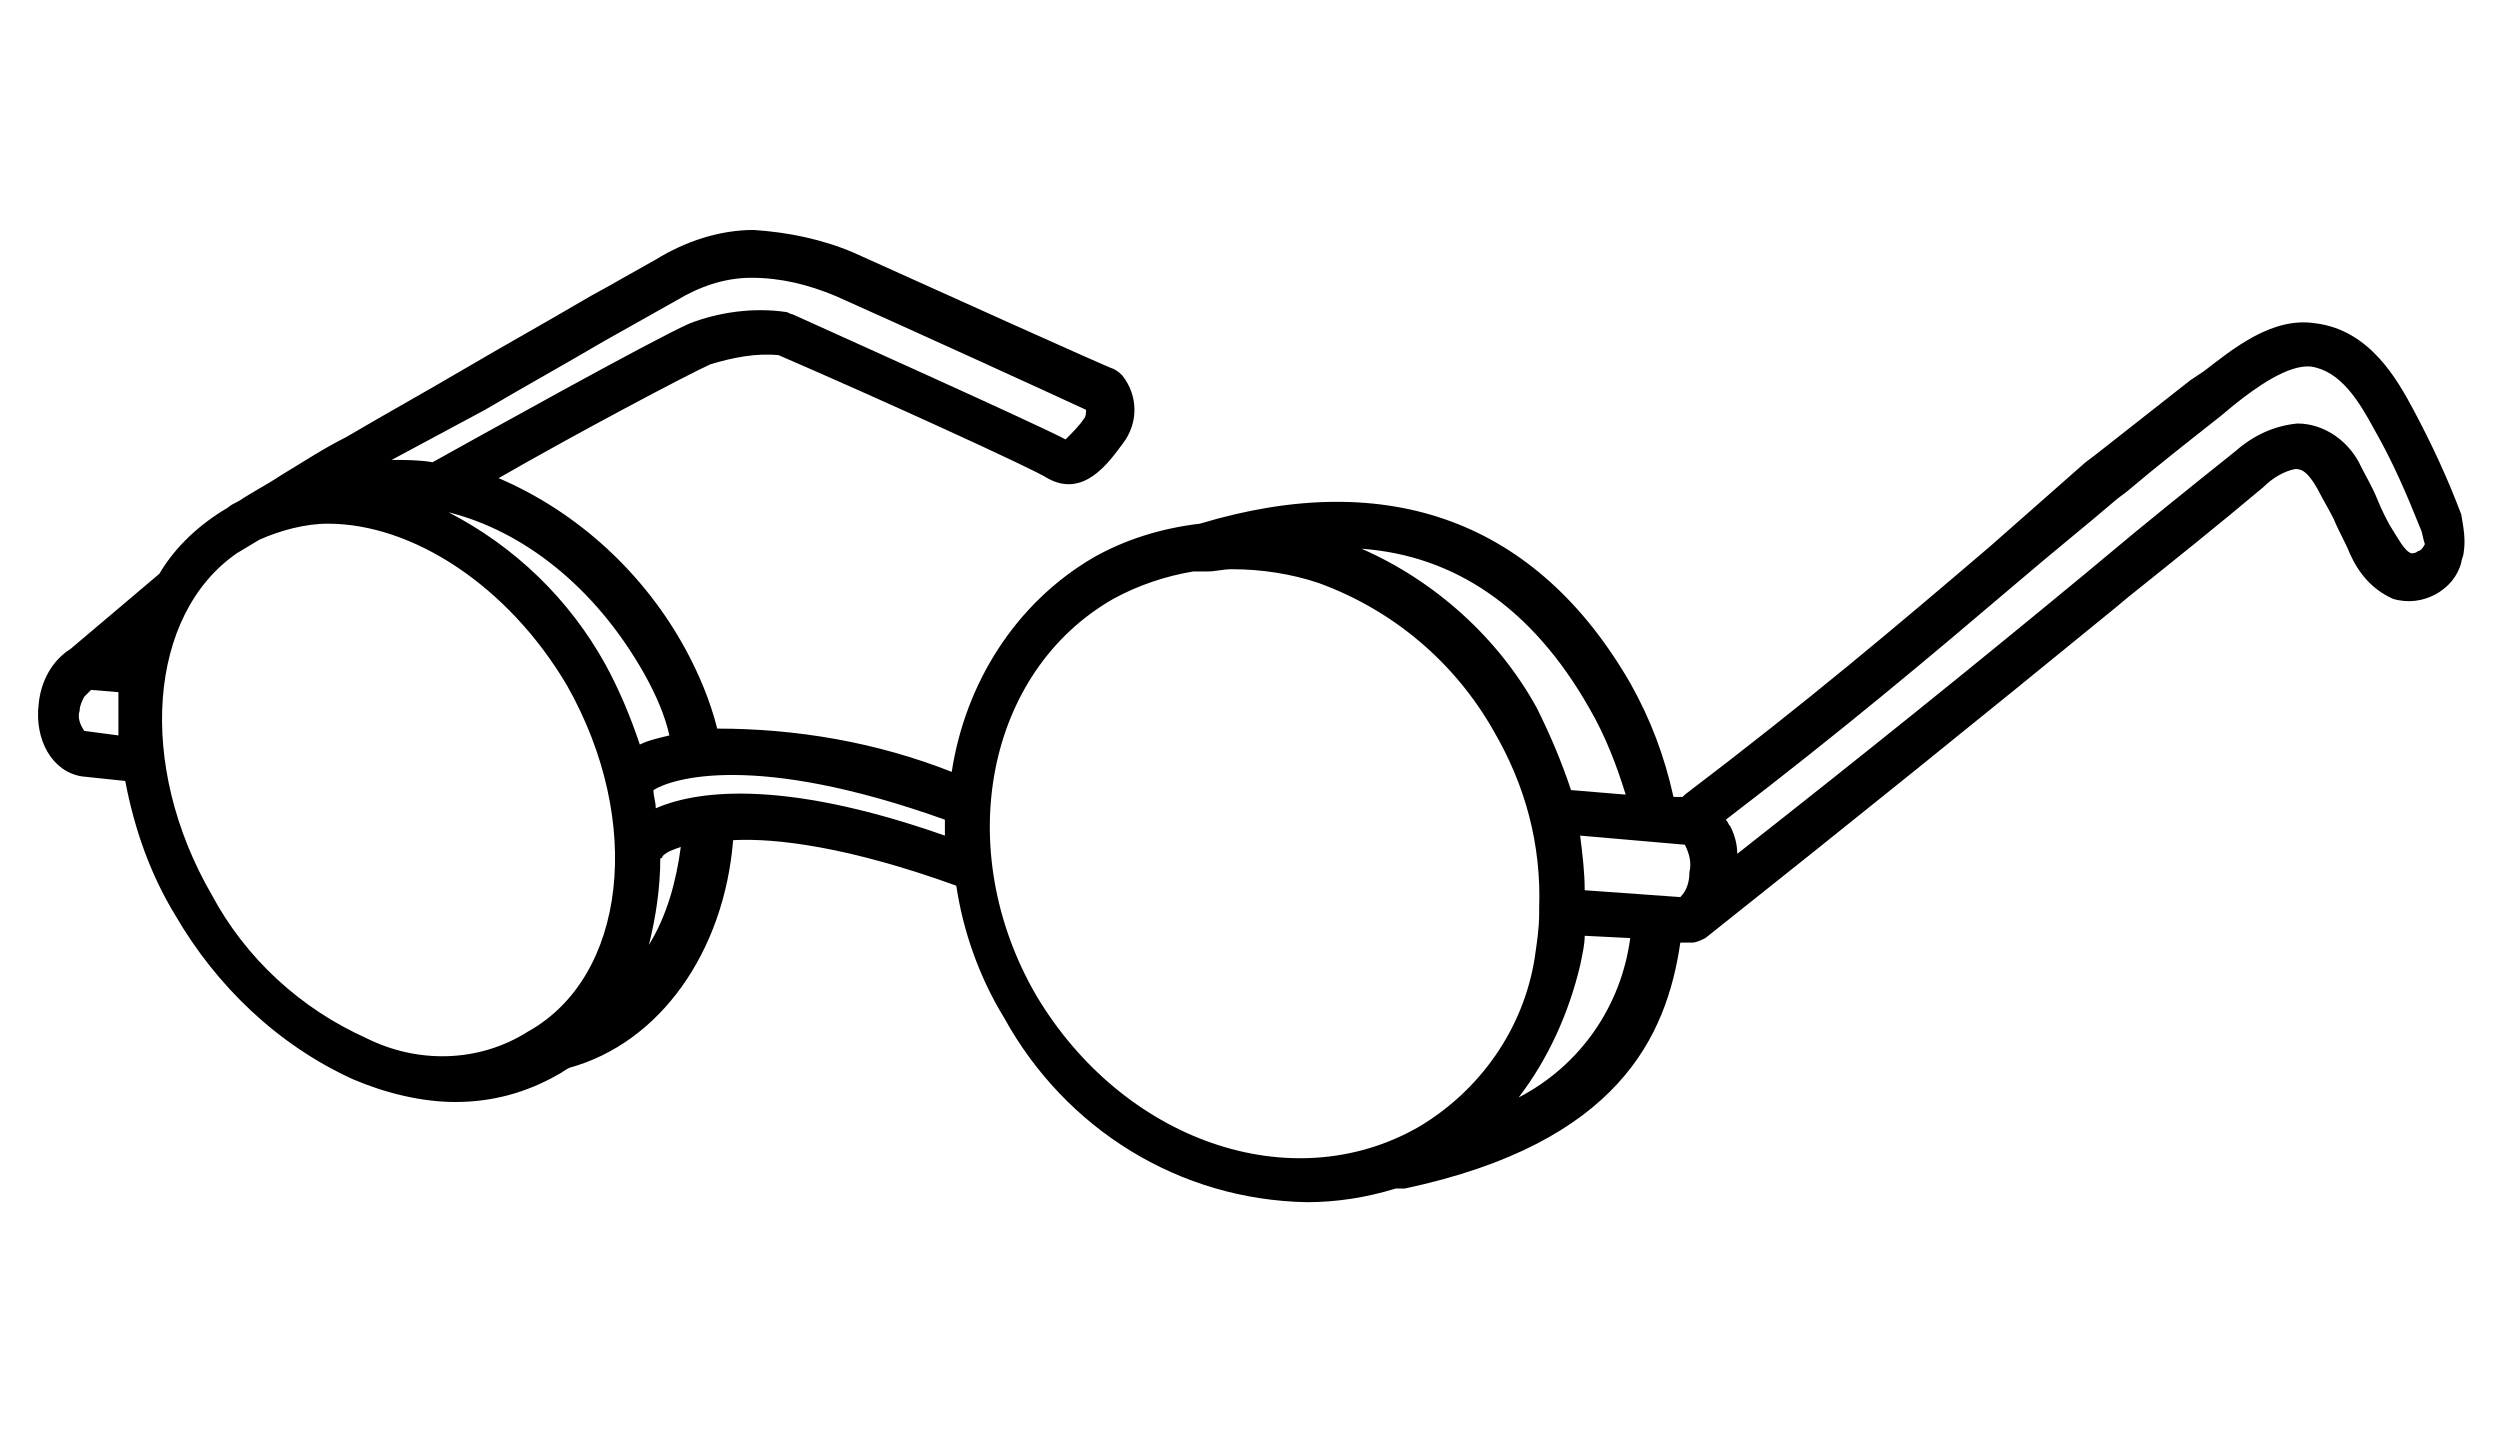
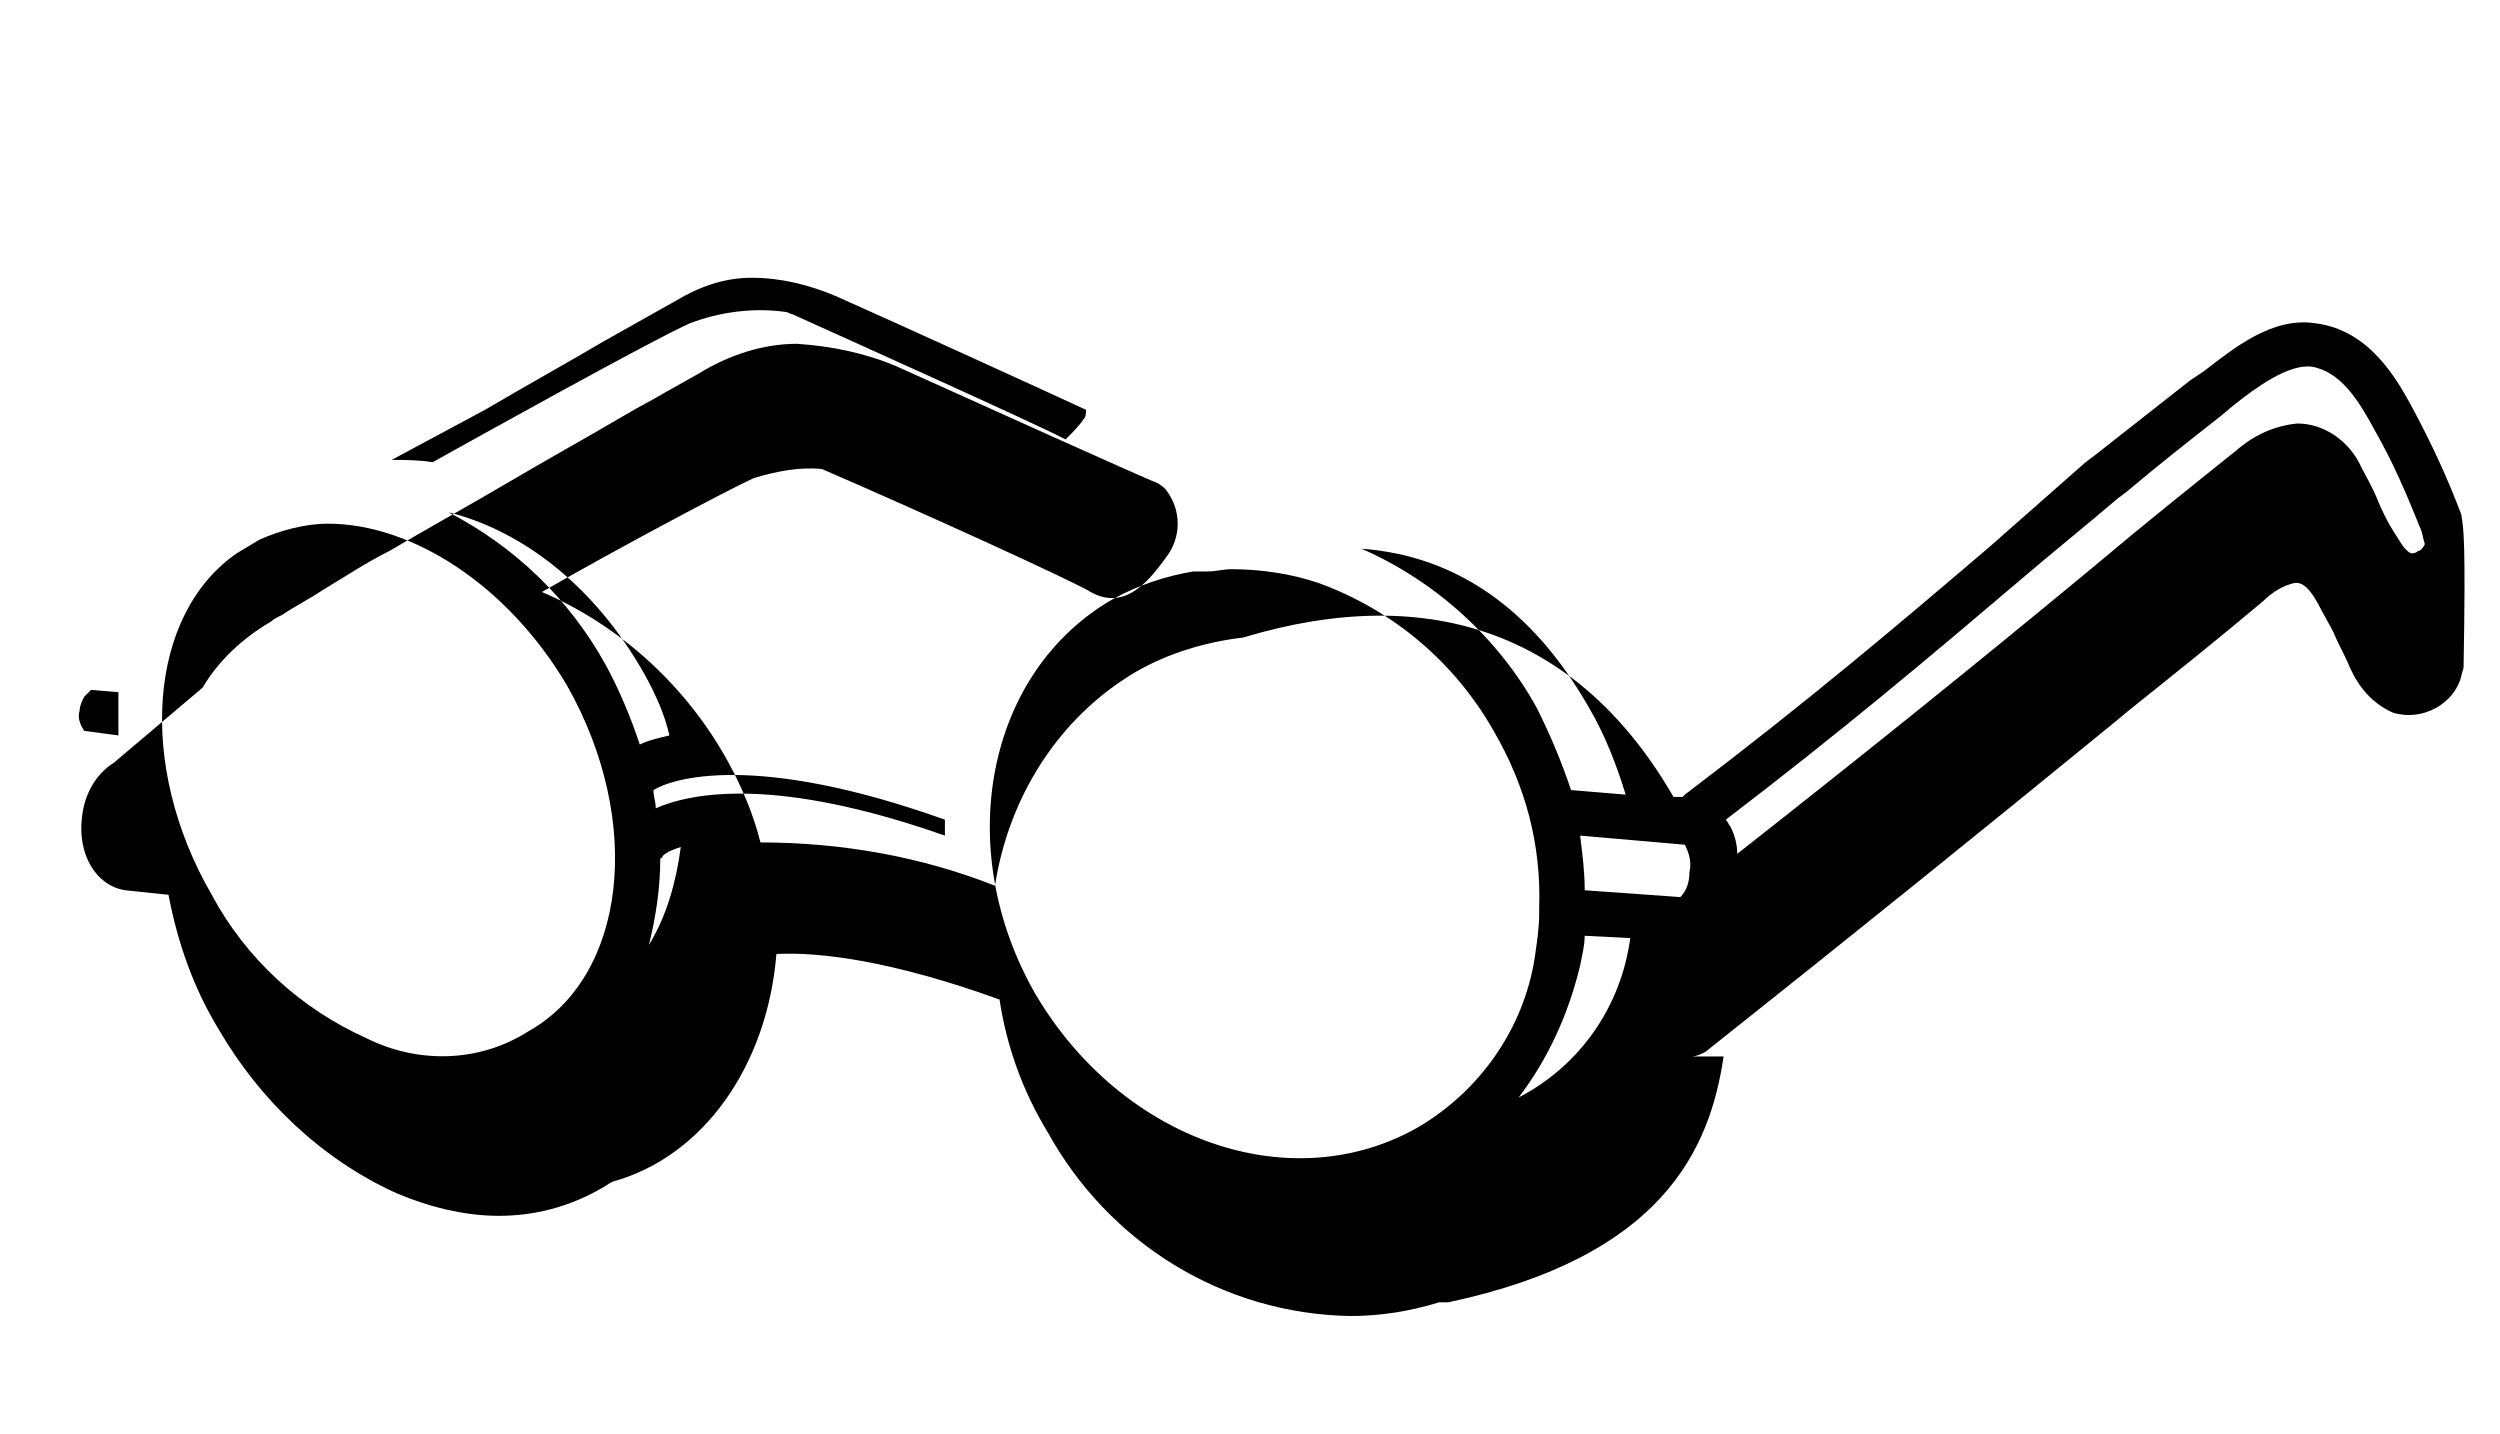
<svg xmlns="http://www.w3.org/2000/svg" version="1.1" id="Calque_1" x="0px" y="0px" viewBox="0 0 109.8 63" style="enable-background:new 0 0 109.8 63;" xml:space="preserve">
  <title>icon-student</title>
-   <path class="greenToWhite" d="M108.1,22.6c-0.6-1.6-1.3-3.1-2.1-4.6c-0.7-1.3-1.9-3.5-4.3-3.8c-1.9-0.3-3.6,1.1-4.9,2.1l-0.6,0.4  c-1.4,1.1-2.8,2.2-4.2,3.3l-0.4,0.3L87.4,24c-4.1,3.5-8,6.8-13.4,10.9c0,0-0.1,0.1-0.1,0.1h-0.4c-0.4-1.8-1-3.4-1.9-5  c-4.1-7.1-10.6-9.5-18.9-7c-1.7,0.2-3.3,0.7-4.7,1.5c-3.4,2-5.6,5.5-6.2,9.4c-3.3-1.3-6.8-1.9-10.3-1.9c-0.3-1.2-0.8-2.4-1.4-3.5  c-1.8-3.3-4.7-6-8.2-7.5c3.3-1.9,8.2-4.5,9.3-5c1-0.3,2-0.5,3-0.4c4.4,1.9,11.2,5,11.8,5.4c1.6,0.9,2.7-0.7,3.3-1.5  c0.7-0.9,0.7-2.1,0-3c-0.1-0.1-0.2-0.2-0.4-0.3c-0.1,0-8.3-3.7-11.4-5.1c-1.4-0.6-2.9-0.9-4.4-1c-1.5,0-3,0.5-4.3,1.3l-1.6,0.9  c-0.5,0.3-1.1,0.6-1.6,0.9c-1.7,1-3.5,2-5.2,3s-3.5,2-5.2,3c-1,0.5-1.9,1.1-2.9,1.7c-0.6,0.4-1.2,0.7-1.8,1.1  c-0.2,0.1-0.4,0.2-0.5,0.3c-1.2,0.7-2.3,1.7-3,2.9l-3.9,3.3c-0.8,0.5-1.3,1.4-1.4,2.4c-0.2,1.6,0.6,3,1.9,3.2l1.9,0.2  c0.4,2.1,1.1,4.1,2.2,5.9c1.8,3.1,4.5,5.7,7.8,7.2c1.4,0.6,3,1,4.5,1c1.6,0,3.1-0.4,4.5-1.2c0.2-0.1,0.3-0.2,0.5-0.3  c4-1.1,6.8-5.1,7.2-10c1.9-0.1,5.1,0.3,9.8,2c0.3,2,1,4,2.1,5.8c2.7,4.9,7.7,8,13.3,8.1c1.3,0,2.6-0.2,3.9-0.6c0.1,0,0.1,0,0.2,0  h0.2c9.4-2,11.5-6.7,12.1-10.8h0.3H74h0.2h0.1c0.2,0,0.4-0.1,0.6-0.2c6.8-5.4,12-9.6,18-14.5l0.6-0.5c2-1.6,4-3.2,5.9-4.8  c0.4-0.4,0.9-0.7,1.4-0.8c0.2,0,0.5,0,1,0.9c0.2,0.4,0.5,0.9,0.7,1.3c0.2,0.5,0.5,1,0.7,1.5c0.4,0.9,1,1.6,1.9,2  c1.3,0.4,2.7-0.4,3-1.6c0-0.1,0.1-0.3,0.1-0.4C108.3,23.7,108.2,23.2,108.1,22.6 M69.6,39.1c0-0.8-0.1-1.6-0.2-2.4l4.6,0.4  c0.2,0.4,0.3,0.8,0.2,1.2c0,0.4-0.1,0.8-0.4,1.1L69.6,39.1z M69.8,31.1c0.7,1.2,1.2,2.5,1.6,3.8l-2.4-0.2c-0.4-1.2-0.9-2.4-1.5-3.6  c-1.7-3.1-4.5-5.6-7.7-7C63.9,24.4,67.3,26.7,69.8,31.1 M28.3,29.6c0.5,0.9,0.9,1.8,1.1,2.7c-0.4,0.1-0.9,0.2-1.3,0.4  c-0.4-1.2-0.9-2.4-1.5-3.5c-1.6-2.9-4-5.2-6.9-6.7C22.9,23.3,26.1,25.7,28.3,29.6 M21.3,18c1.7-1,3.5-2,5.2-3l1.6-0.9l1.6-0.9  c1-0.6,2.1-1,3.3-1c1.3,0,2.5,0.3,3.7,0.8c2.7,1.2,9.5,4.3,11,5c0,0.1,0,0.3-0.1,0.4c-0.2,0.3-0.5,0.6-0.8,0.9  c-1.1-0.6-10.9-5-12-5.5c-0.1,0-0.2-0.1-0.3-0.1c-1.4-0.2-2.9,0-4.2,0.5c-1.6,0.7-9.5,5.1-11.3,6.1c-0.6-0.1-1.2-0.1-1.8-0.1  L21.3,18 M3.7,32.1c-0.2-0.3-0.3-0.6-0.2-0.9c0-0.2,0.1-0.4,0.2-0.6L4,30.3l1.2,0.1c0,0.6,0,1.2,0,1.9L3.7,32.1z M16.1,45.6  c-2.9-1.3-5.3-3.5-6.8-6.3C6,33.6,6.5,27,10.4,24.3l1-0.6c0.9-0.4,2-0.7,3-0.7c3.7,0,7.9,2.7,10.5,7.1c3.4,6,2.6,12.8-1.7,15.2  C21,46.7,18.3,46.7,16.1,45.6 M28.5,41.5c0.3-1.2,0.5-2.5,0.5-3.8c0,0,0.1,0,0.1-0.1c0.2-0.2,0.5-0.3,0.8-0.4  C29.7,38.7,29.3,40.2,28.5,41.5 M28.8,35.5c0-0.3-0.1-0.5-0.1-0.8c0.8-0.5,4.4-1.7,12.8,1.3c0,0.2,0,0.5,0,0.7  C34.1,34.1,30.4,34.8,28.8,35.5 M45.5,43.7c-3.7-6.4-2.2-14.2,3.4-17.4c1.1-0.6,2.3-1,3.5-1.2c0.1,0,0.3,0,0.4,0H53  c0.4,0,0.7-0.1,1.1-0.1c1.3,0,2.6,0.2,3.8,0.6c3.3,1.2,6,3.5,7.7,6.5c1.4,2.4,2.1,5,2,7.8V40c0,0,0,0.1,0,0.1c0,0.7-0.1,1.3-0.2,2  c-0.5,3.1-2.4,5.8-5.1,7.4C56.7,52.7,49.3,50.1,45.5,43.7 M66.7,48.2c1.3-1.7,2.2-3.7,2.7-5.8c0.1-0.5,0.2-0.9,0.2-1.3l2,0.1  C71.2,44.2,69.4,46.8,66.7,48.2 M106.2,24.2c-0.1,0.1-0.2,0.1-0.3,0.1c-0.3-0.1-0.6-0.7-0.8-1s-0.5-0.9-0.7-1.4  c-0.2-0.5-0.5-1-0.7-1.4c-0.5-1.1-1.6-1.9-2.8-1.9c-1,0.1-1.9,0.5-2.7,1.2c-2,1.6-4,3.2-5.9,4.8l-0.6,0.5c-5.2,4.3-9.8,8-15.4,12.4  c0-0.4-0.1-0.8-0.3-1.2c-0.1-0.1-0.1-0.2-0.2-0.3c5.1-3.9,8.9-7.1,12.9-10.5c1.4-1.2,2.9-2.4,4.3-3.6l0.4-0.3  c1.3-1.1,2.7-2.2,4.1-3.3l0.6-0.5c1-0.8,2.4-1.8,3.4-1.7c1.3,0.2,2.1,1.5,2.8,2.8c0.8,1.4,1.4,2.8,2,4.3c0.1,0.2,0.1,0.4,0.2,0.7  C106.4,24.1,106.3,24.2,106.2,24.2" />
+   <path class="greenToWhite" d="M108.1,22.6c-0.6-1.6-1.3-3.1-2.1-4.6c-0.7-1.3-1.9-3.5-4.3-3.8c-1.9-0.3-3.6,1.1-4.9,2.1l-0.6,0.4  c-1.4,1.1-2.8,2.2-4.2,3.3l-0.4,0.3L87.4,24c-4.1,3.5-8,6.8-13.4,10.9c0,0-0.1,0.1-0.1,0.1h-0.4c-4.1-7.1-10.6-9.5-18.9-7c-1.7,0.2-3.3,0.7-4.7,1.5c-3.4,2-5.6,5.5-6.2,9.4c-3.3-1.3-6.8-1.9-10.3-1.9c-0.3-1.2-0.8-2.4-1.4-3.5  c-1.8-3.3-4.7-6-8.2-7.5c3.3-1.9,8.2-4.5,9.3-5c1-0.3,2-0.5,3-0.4c4.4,1.9,11.2,5,11.8,5.4c1.6,0.9,2.7-0.7,3.3-1.5  c0.7-0.9,0.7-2.1,0-3c-0.1-0.1-0.2-0.2-0.4-0.3c-0.1,0-8.3-3.7-11.4-5.1c-1.4-0.6-2.9-0.9-4.4-1c-1.5,0-3,0.5-4.3,1.3l-1.6,0.9  c-0.5,0.3-1.1,0.6-1.6,0.9c-1.7,1-3.5,2-5.2,3s-3.5,2-5.2,3c-1,0.5-1.9,1.1-2.9,1.7c-0.6,0.4-1.2,0.7-1.8,1.1  c-0.2,0.1-0.4,0.2-0.5,0.3c-1.2,0.7-2.3,1.7-3,2.9l-3.9,3.3c-0.8,0.5-1.3,1.4-1.4,2.4c-0.2,1.6,0.6,3,1.9,3.2l1.9,0.2  c0.4,2.1,1.1,4.1,2.2,5.9c1.8,3.1,4.5,5.7,7.8,7.2c1.4,0.6,3,1,4.5,1c1.6,0,3.1-0.4,4.5-1.2c0.2-0.1,0.3-0.2,0.5-0.3  c4-1.1,6.8-5.1,7.2-10c1.9-0.1,5.1,0.3,9.8,2c0.3,2,1,4,2.1,5.8c2.7,4.9,7.7,8,13.3,8.1c1.3,0,2.6-0.2,3.9-0.6c0.1,0,0.1,0,0.2,0  h0.2c9.4-2,11.5-6.7,12.1-10.8h0.3H74h0.2h0.1c0.2,0,0.4-0.1,0.6-0.2c6.8-5.4,12-9.6,18-14.5l0.6-0.5c2-1.6,4-3.2,5.9-4.8  c0.4-0.4,0.9-0.7,1.4-0.8c0.2,0,0.5,0,1,0.9c0.2,0.4,0.5,0.9,0.7,1.3c0.2,0.5,0.5,1,0.7,1.5c0.4,0.9,1,1.6,1.9,2  c1.3,0.4,2.7-0.4,3-1.6c0-0.1,0.1-0.3,0.1-0.4C108.3,23.7,108.2,23.2,108.1,22.6 M69.6,39.1c0-0.8-0.1-1.6-0.2-2.4l4.6,0.4  c0.2,0.4,0.3,0.8,0.2,1.2c0,0.4-0.1,0.8-0.4,1.1L69.6,39.1z M69.8,31.1c0.7,1.2,1.2,2.5,1.6,3.8l-2.4-0.2c-0.4-1.2-0.9-2.4-1.5-3.6  c-1.7-3.1-4.5-5.6-7.7-7C63.9,24.4,67.3,26.7,69.8,31.1 M28.3,29.6c0.5,0.9,0.9,1.8,1.1,2.7c-0.4,0.1-0.9,0.2-1.3,0.4  c-0.4-1.2-0.9-2.4-1.5-3.5c-1.6-2.9-4-5.2-6.9-6.7C22.9,23.3,26.1,25.7,28.3,29.6 M21.3,18c1.7-1,3.5-2,5.2-3l1.6-0.9l1.6-0.9  c1-0.6,2.1-1,3.3-1c1.3,0,2.5,0.3,3.7,0.8c2.7,1.2,9.5,4.3,11,5c0,0.1,0,0.3-0.1,0.4c-0.2,0.3-0.5,0.6-0.8,0.9  c-1.1-0.6-10.9-5-12-5.5c-0.1,0-0.2-0.1-0.3-0.1c-1.4-0.2-2.9,0-4.2,0.5c-1.6,0.7-9.5,5.1-11.3,6.1c-0.6-0.1-1.2-0.1-1.8-0.1  L21.3,18 M3.7,32.1c-0.2-0.3-0.3-0.6-0.2-0.9c0-0.2,0.1-0.4,0.2-0.6L4,30.3l1.2,0.1c0,0.6,0,1.2,0,1.9L3.7,32.1z M16.1,45.6  c-2.9-1.3-5.3-3.5-6.8-6.3C6,33.6,6.5,27,10.4,24.3l1-0.6c0.9-0.4,2-0.7,3-0.7c3.7,0,7.9,2.7,10.5,7.1c3.4,6,2.6,12.8-1.7,15.2  C21,46.7,18.3,46.7,16.1,45.6 M28.5,41.5c0.3-1.2,0.5-2.5,0.5-3.8c0,0,0.1,0,0.1-0.1c0.2-0.2,0.5-0.3,0.8-0.4  C29.7,38.7,29.3,40.2,28.5,41.5 M28.8,35.5c0-0.3-0.1-0.5-0.1-0.8c0.8-0.5,4.4-1.7,12.8,1.3c0,0.2,0,0.5,0,0.7  C34.1,34.1,30.4,34.8,28.8,35.5 M45.5,43.7c-3.7-6.4-2.2-14.2,3.4-17.4c1.1-0.6,2.3-1,3.5-1.2c0.1,0,0.3,0,0.4,0H53  c0.4,0,0.7-0.1,1.1-0.1c1.3,0,2.6,0.2,3.8,0.6c3.3,1.2,6,3.5,7.7,6.5c1.4,2.4,2.1,5,2,7.8V40c0,0,0,0.1,0,0.1c0,0.7-0.1,1.3-0.2,2  c-0.5,3.1-2.4,5.8-5.1,7.4C56.7,52.7,49.3,50.1,45.5,43.7 M66.7,48.2c1.3-1.7,2.2-3.7,2.7-5.8c0.1-0.5,0.2-0.9,0.2-1.3l2,0.1  C71.2,44.2,69.4,46.8,66.7,48.2 M106.2,24.2c-0.1,0.1-0.2,0.1-0.3,0.1c-0.3-0.1-0.6-0.7-0.8-1s-0.5-0.9-0.7-1.4  c-0.2-0.5-0.5-1-0.7-1.4c-0.5-1.1-1.6-1.9-2.8-1.9c-1,0.1-1.9,0.5-2.7,1.2c-2,1.6-4,3.2-5.9,4.8l-0.6,0.5c-5.2,4.3-9.8,8-15.4,12.4  c0-0.4-0.1-0.8-0.3-1.2c-0.1-0.1-0.1-0.2-0.2-0.3c5.1-3.9,8.9-7.1,12.9-10.5c1.4-1.2,2.9-2.4,4.3-3.6l0.4-0.3  c1.3-1.1,2.7-2.2,4.1-3.3l0.6-0.5c1-0.8,2.4-1.8,3.4-1.7c1.3,0.2,2.1,1.5,2.8,2.8c0.8,1.4,1.4,2.8,2,4.3c0.1,0.2,0.1,0.4,0.2,0.7  C106.4,24.1,106.3,24.2,106.2,24.2" />
</svg>